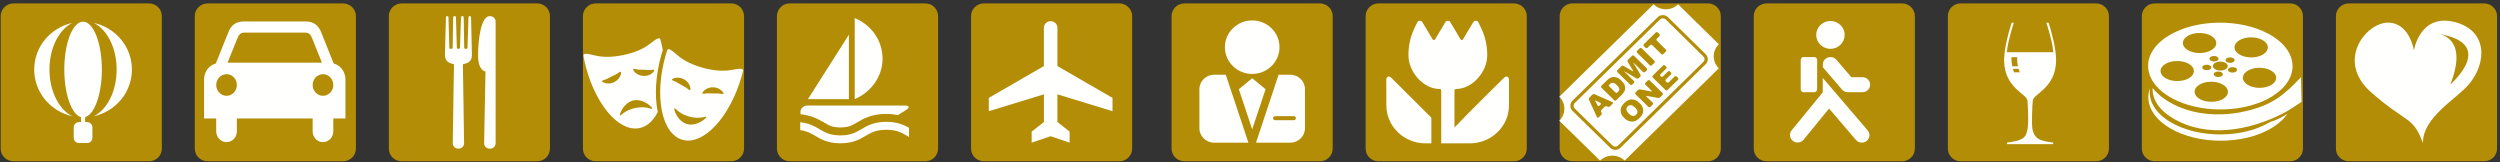
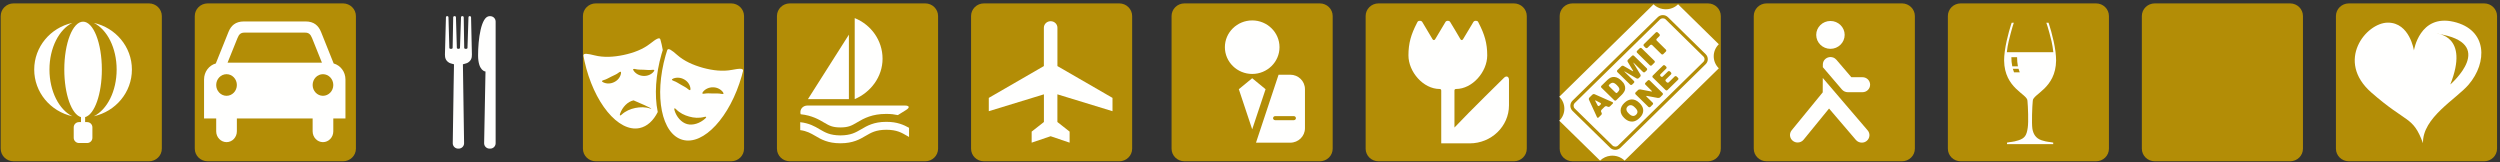
<svg xmlns="http://www.w3.org/2000/svg" width="509px" height="33px" viewBox="0 0 509 33" version="1.1">
  <rect x="0" y="0" width="509" height="33" fill="#333333" stroke="none" />
  <title>dd</title>
  <desc>Created with Sketch.</desc>
  <defs />
  <g id="Page-1" stroke="none" stroke-width="1" fill="none" fill-rule="evenodd">
    <g id="dd" transform="translate(-1, -44)">
      <path d="M31.326,44.692 L3.766,44.692 C2.318,44.692 1.142,45.844 1.142,47.27 L1.142,74.27 C1.142,75.691 2.318,76.837 3.766,76.837 L31.326,76.837 C32.777,76.837 33.948,75.691 33.948,74.27 L33.948,47.27 C33.948,45.844 32.777,44.692 31.326,44.692" id="Fill-1" fill="#B38D06" />
      <path d="M24.75,58.158 C24.75,62.582 22.801,66.325 20.106,67.668 C24.539,66.682 27.857,62.811 27.857,58.158 C27.857,53.52 24.532,49.637 20.1,48.661 C22.801,50.002 24.75,53.741 24.75,58.158" id="Fill-2" fill="#FFFFFE" />
      <path d="M11.07,58.158 C11.07,53.741 13.025,50.002 15.723,48.661 C11.283,49.637 7.966,53.52 7.966,58.158 C7.966,62.811 11.283,66.682 15.719,67.668 C13.025,66.325 11.07,62.582 11.07,58.158" id="Fill-3" fill="#FFFFFE" />
      <path d="M18.332,67.845 C20.248,67.313 21.738,63.181 21.738,58.158 C21.738,52.778 20.027,48.411 17.914,48.411 C15.798,48.411 14.091,52.778 14.091,58.158 C14.091,63.181 15.574,67.313 17.489,67.845 L17.489,68.859 L17.088,68.859 C16.494,68.859 16.008,69.336 16.008,69.922 L16.008,72.056 C16.008,72.642 16.494,73.121 17.088,73.121 L18.734,73.121 C19.335,73.121 19.812,72.642 19.812,72.056 L19.812,69.922 C19.812,69.336 19.335,68.859 18.734,68.859 L18.332,68.859 L18.332,67.845" id="Fill-4" fill="#FFFFFE" />
      <path d="M70.831,44.692 L43.286,44.692 C41.832,44.692 40.657,45.844 40.657,47.27 L40.657,74.27 C40.657,75.691 41.832,76.837 43.286,76.837 L70.831,76.837 C72.281,76.837 73.464,75.691 73.464,74.27 L73.464,47.27 C73.464,45.844 72.281,44.692 70.831,44.692" id="Fill-5" fill="#B38D06" />
-       <path d="M110.349,44.692 L82.788,44.692 C81.345,44.692 80.169,45.844 80.169,47.27 L80.169,74.27 C80.169,75.691 81.345,76.837 82.788,76.837 L110.349,76.837 C111.798,76.837 112.97,75.691 112.97,74.27 L112.97,47.27 C112.97,45.844 111.798,44.692 110.349,44.692" id="Fill-6" fill="#B38D06" />
      <path d="M149.863,44.692 L122.304,44.692 C120.857,44.692 119.684,45.844 119.684,47.27 L119.684,74.27 C119.684,75.691 120.857,76.837 122.304,76.837 L149.863,76.837 C151.307,76.837 152.486,75.691 152.486,74.27 L152.486,47.27 C152.486,45.844 151.307,44.692 149.863,44.692" id="Fill-7" fill="#B38D06" />
      <path d="M189.372,44.692 L161.81,44.692 C160.365,44.692 159.188,45.844 159.188,47.27 L159.188,74.27 C159.188,75.691 160.365,76.837 161.81,76.837 L189.372,76.837 C190.823,76.837 191.993,75.691 191.993,74.27 L191.993,47.27 C191.993,45.844 190.823,44.692 189.372,44.692" id="Fill-8" fill="#B38D06" />
      <path d="M228.888,44.692 L201.33,44.692 C199.873,44.692 198.708,45.844 198.708,47.27 L198.708,74.27 C198.708,75.691 199.873,76.837 201.33,76.837 L228.888,76.837 C230.324,76.837 231.506,75.691 231.506,74.27 L231.506,47.27 C231.506,45.844 230.324,44.692 228.888,44.692" id="Fill-9" fill="#B38D06" />
      <path d="M269.711,44.692 L242.16,44.692 C240.703,44.692 239.531,45.844 239.531,47.27 L239.531,74.27 C239.531,75.691 240.703,76.837 242.16,76.837 L269.711,76.837 C271.165,76.837 272.334,75.691 272.334,74.27 L272.334,47.27 C272.334,45.844 271.165,44.692 269.711,44.692" id="Fill-10" fill="#B38D06" />
      <path d="M309.221,44.692 L281.659,44.692 C280.212,44.692 279.044,45.844 279.044,47.27 L279.044,74.27 C279.044,75.691 280.212,76.837 281.659,76.837 L309.221,76.837 C310.676,76.837 311.853,75.691 311.853,74.27 L311.853,47.27 C311.853,45.844 310.676,44.692 309.221,44.692" id="Fill-11" fill="#B38D06" />
      <path d="M348.729,44.692 L321.173,44.692 C319.723,44.692 318.549,45.844 318.549,47.27 L318.549,74.27 C318.549,75.691 319.723,76.837 321.173,76.837 L348.729,76.837 C350.185,76.837 351.357,75.691 351.357,74.27 L351.357,47.27 C351.357,45.844 350.185,44.692 348.729,44.692" id="Fill-12" fill="#B38D06" />
      <path d="M388.242,44.692 L360.687,44.692 C359.234,44.692 358.066,45.844 358.066,47.27 L358.066,74.27 C358.066,75.691 359.234,76.837 360.687,76.837 L388.242,76.837 C389.688,76.837 390.867,75.691 390.867,74.27 L390.867,47.27 C390.867,45.844 389.688,44.692 388.242,44.692" id="Fill-13" fill="#B38D06" />
      <path d="M427.75,44.692 L400.198,44.692 C398.748,44.692 397.586,45.844 397.586,47.27 L397.586,74.27 C397.586,75.691 398.748,76.837 400.198,76.837 L427.75,76.837 C429.207,76.837 430.38,75.691 430.38,74.27 L430.38,47.27 C430.38,45.844 429.207,44.692 427.75,44.692" id="Fill-14" fill="#B38D06" />
      <path d="M467.265,44.692 L439.717,44.692 C438.256,44.692 437.08,45.844 437.08,47.27 L437.08,74.27 C437.08,75.691 438.256,76.837 439.717,76.837 L467.265,76.837 C468.716,76.837 469.882,75.691 469.882,74.27 L469.882,47.27 C469.882,45.844 468.716,44.692 467.265,44.692" id="Fill-15" fill="#B38D06" />
      <path d="M506.771,44.692 L479.229,44.692 C477.775,44.692 476.596,45.844 476.596,47.27 L476.596,74.27 C476.596,75.691 477.775,76.837 479.229,76.837 L506.771,76.837 C508.22,76.837 509.398,75.691 509.398,74.27 L509.398,47.27 C509.398,45.844 508.22,44.692 506.771,44.692" id="Fill-16" fill="#B38D06" />
      <path d="M63.116,50.642 C63.826,50.642 64.21,50.94 64.538,51.76 C64.871,52.613 66.545,56.756 66.545,56.756 L47.333,56.756 C47.333,56.756 49.009,52.613 49.349,51.76 C49.669,50.94 50.062,50.642 50.771,50.642 L63.116,50.642 Z M64.653,61.312 C64.653,60.089 65.6,59.104 66.752,59.104 C67.916,59.104 68.86,60.089 68.86,61.312 C68.86,62.514 67.916,63.506 66.752,63.506 C65.6,63.506 64.653,62.514 64.653,61.312 Z M45.018,61.312 C45.018,60.089 45.968,59.104 47.127,59.104 C48.282,59.104 49.226,60.089 49.226,61.312 C49.226,62.514 48.282,63.506 47.127,63.506 C45.968,63.506 45.018,62.514 45.018,61.312 Z M50.659,48.366 C48.935,48.366 48.026,49.235 47.518,50.506 C47.165,51.378 44.938,56.922 44.938,56.922 C43.555,57.304 42.545,58.617 42.545,60.185 L42.545,68.117 L45.018,68.117 L45.018,70.739 C45.018,71.956 45.968,72.939 47.127,72.939 C48.282,72.939 49.226,71.956 49.226,70.739 L49.226,68.117 L64.653,68.117 L64.653,70.739 C64.653,71.956 65.6,72.939 66.752,72.939 C67.916,72.939 68.86,71.956 68.86,70.739 L68.86,68.117 L71.335,68.117 L71.335,60.185 C71.335,58.617 70.32,57.304 68.934,56.922 C68.934,56.922 66.71,51.378 66.366,50.506 C65.853,49.235 64.939,48.366 63.223,48.366 L50.659,48.366 Z" id="Fill-17" fill="#FFFFFE" />
      <path d="M96.908,47.531 C96.894,47.359 96.77,47.28 96.634,47.28 C96.499,47.28 96.388,47.359 96.38,47.531 L96.181,53.741 L96.181,53.757 C96.181,53.864 96.037,53.95 95.849,53.95 C95.664,53.95 95.513,53.864 95.513,53.757 L95.513,53.752 L95.415,47.531 C95.415,47.359 95.279,47.28 95.131,47.28 C94.988,47.28 94.862,47.359 94.862,47.531 L94.654,53.752 L94.654,53.757 C94.654,53.863 94.513,53.943 94.339,53.95 C94.158,53.943 94.015,53.863 94.015,53.757 L94.015,53.752 L93.831,47.531 C93.831,47.359 93.703,47.28 93.553,47.28 C93.408,47.28 93.276,47.359 93.269,47.531 L93.156,53.752 L93.156,53.757 C93.156,53.864 93.011,53.95 92.818,53.95 C92.639,53.95 92.488,53.864 92.488,53.757 L92.488,53.741 L92.309,47.531 C92.303,47.359 92.189,47.28 92.051,47.28 C91.912,47.28 91.796,47.359 91.792,47.531 L91.59,55.096 C91.571,55.83 91.797,56.389 92.452,56.775 C92.665,56.906 93.216,57.019 93.433,57.09 L93.352,61.764 L93.181,73.168 C93.181,73.776 93.679,74.262 94.292,74.262 L94.377,74.262 C94.991,74.262 95.488,73.776 95.488,73.168 L95.248,57.09 C95.456,57.019 96.006,56.906 96.222,56.775 C96.882,56.389 97.104,55.83 97.08,55.096 L96.908,47.531 Z M100.808,47.29 L100.679,47.29 C98.939,47.29 98.337,52.03 98.337,55.26 C98.337,58.487 99.849,58.564 99.849,58.564 L99.835,59.145 L99.569,73.168 C99.569,73.776 100.069,74.262 100.679,74.262 L100.808,74.262 C101.417,74.262 101.911,73.776 101.911,73.168 L101.911,48.384 C101.911,47.784 101.417,47.29 100.808,47.29 Z" id="Fill-18" fill="#FFFFFE" />
-       <path d="M147.795,63.102 C147.329,62.997 146.76,63.042 146.15,63.034 C145.537,63.02 144.968,62.964 144.505,63.059 C144.038,63.149 143.84,63.071 144.128,62.701 C144.575,62.131 145.329,61.764 146.167,61.774 C147.005,61.777 147.746,62.177 148.178,62.747 C148.46,63.127 148.27,63.206 147.795,63.102 M144.571,68.146 C143.53,69.094 142.064,69.595 140.888,69.264 C139.715,68.943 138.715,67.786 138.326,66.45 C138.196,66.012 138.36,65.934 138.639,66.231 C139.387,67.007 140.363,67.477 141.32,67.735 C142.276,68.011 143.365,68.092 144.413,67.802 C144.818,67.693 144.907,67.845 144.571,68.146 M138.079,59.989 C138.756,59.72 139.584,59.757 140.315,60.178 C141.043,60.591 141.493,61.283 141.576,62.002 C141.625,62.466 141.418,62.441 141.06,62.127 C140.714,61.809 140.196,61.575 139.669,61.267 C139.139,60.968 138.671,60.64 138.221,60.495 C137.765,60.34 137.634,60.184 138.079,59.989 M150.029,58.226 C148.162,58.58 146.167,58.362 144.136,57.813 C142.108,57.246 140.287,56.436 138.872,55.187 C137.8,54.244 137.036,53.663 136.844,54.221 C136.742,54.519 136.64,54.814 136.522,55.261 C134.152,63.595 135.703,71.303 139.984,72.47 C144.257,73.638 149.636,67.816 152.011,59.481 C152.131,59.033 152.206,58.736 152.282,58.437 C152.408,57.846 151.45,57.954 150.029,58.226 M134.069,58.601 C133.614,59.162 132.844,59.501 132.005,59.459 C131.165,59.42 130.437,59.009 130.024,58.42 C129.756,58.03 129.949,57.962 130.422,58.077 C130.876,58.199 131.446,58.179 132.063,58.199 C132.677,58.226 133.238,58.304 133.71,58.227 C134.182,58.153 134.374,58.237 134.069,58.601 M133.421,66.108 C132.395,65.756 131.304,65.785 130.327,65.985 C129.352,66.187 128.346,66.607 127.564,67.338 C127.256,67.625 127.109,67.528 127.256,67.113 C127.735,65.798 128.792,64.687 129.994,64.434 C131.185,64.183 132.621,64.762 133.603,65.769 C133.918,66.098 133.815,66.237 133.421,66.108 M126.066,60.705 C125.313,61.094 124.473,61.083 123.824,60.764 C123.392,60.559 123.528,60.398 123.995,60.282 C124.456,60.158 124.931,59.861 125.478,59.591 C126.025,59.322 126.563,59.115 126.927,58.81 C127.301,58.52 127.51,58.505 127.432,58.967 C127.301,59.677 126.819,60.34 126.066,60.705 M135.683,55.029 C135.77,54.698 135.857,54.43 135.94,54.186 C135.872,53.82 135.799,53.453 135.722,53.079 C135.621,52.642 135.541,52.341 135.459,52.042 C135.298,51.465 134.5,51.993 133.376,52.884 C131.887,54.045 130.017,54.758 127.958,55.195 C125.899,55.627 123.897,55.736 122.052,55.271 C120.65,54.919 119.707,54.758 119.794,55.346 C119.851,55.653 119.9,55.964 119.995,56.41 C121.86,64.869 126.884,70.997 131.228,70.073 C132.782,69.74 134.031,68.566 134.922,66.798 C134.912,66.77 134.912,66.745 134.901,66.723 C134.221,63.346 134.5,59.183 135.683,55.029" id="Fill-19" fill="#FFFFFE" />
-       <path d="M469.475,59.714 C465.858,63.59 463.345,65.447 458.247,66.627 C456.594,67.014 454.901,67.241 453.196,67.284 C451.248,67.333 449.226,67.137 447.339,66.662 C445.779,66.268 444.147,65.654 442.736,64.82 C441.513,64.109 440.158,63.065 439.265,61.905 C439.166,64.118 440.512,66.353 443.332,68.039 C450.324,72.223 458.852,70.577 465.739,67.14 C466.869,66.569 468.243,65.654 469.587,64.738 M442.894,68.852 C439.726,66.96 438.339,64.4 438.73,61.913 C438.459,62.676 438.353,63.455 438.419,64.23 C438.598,66.353 440.032,68.441 442.739,70.055 C448.495,73.51 457.817,73.51 463.531,70.055 C464.964,69.197 466.037,68.201 466.746,67.137 C466.746,67.137 465.314,68.206 463.171,68.852 C457.603,72.215 448.521,72.215 442.894,68.852 M441.196,57.596 C441.361,57.39 441.584,57.189 441.877,57.019 C442.002,56.939 442.143,56.872 442.27,56.813 C443.342,56.337 444.774,56.304 445.924,56.679 C446.035,56.72 446.158,56.764 446.265,56.813 C446.284,56.813 446.312,56.823 446.323,56.832 C446.446,56.89 446.566,56.951 446.677,57.019 C447.944,57.771 448.003,58.967 446.893,59.773 C446.828,59.818 446.771,59.871 446.695,59.904 C445.372,60.702 443.22,60.702 441.893,59.904 C440.85,59.288 440.617,58.348 441.196,57.596 M446.421,51.314 C447.742,50.517 449.892,50.517 451.226,51.314 C451.344,51.385 451.451,51.465 451.551,51.545 C451.66,51.634 451.758,51.724 451.838,51.823 C452.453,52.518 452.347,53.384 451.506,54.022 C451.419,54.09 451.333,54.149 451.231,54.199 C450.231,54.814 448.726,54.958 447.49,54.629 C447.109,54.531 446.756,54.387 446.438,54.199 C445.938,53.894 445.604,53.521 445.481,53.132 C445.453,53.015 445.434,52.9 445.434,52.789 C445.416,52.255 445.743,51.715 446.421,51.314 M452.423,56.356 C452.176,56.494 451.817,56.543 451.506,56.49 C451.365,56.458 451.231,56.413 451.119,56.356 C451.004,56.277 450.945,56.198 450.886,56.122 C450.789,55.928 450.86,55.713 451.119,55.556 C451.476,55.339 452.058,55.339 452.423,55.556 C452.785,55.774 452.785,56.127 452.423,56.356 M454.124,56.804 C454.722,57.161 454.73,57.735 454.142,58.093 C453.625,58.404 452.852,58.445 452.267,58.226 C452.252,58.226 452.241,58.215 452.232,58.215 L452.232,58.201 C452.142,58.178 452.058,58.135 451.988,58.093 C451.533,57.826 451.431,57.428 451.66,57.093 C451.68,57.063 451.7,57.035 451.727,57.009 C451.771,56.96 451.827,56.906 451.892,56.862 C451.916,56.838 451.95,56.823 451.988,56.804 C452.58,56.446 453.53,56.446 454.124,56.804 M454.397,55.845 C454.746,55.632 455.344,55.632 455.698,55.845 C456.063,56.069 456.063,56.424 455.698,56.642 C455.344,56.849 454.76,56.849 454.401,56.642 C454.04,56.424 454.031,56.069 454.397,55.845 M456.928,52.205 C456.954,52.176 456.998,52.17 457.024,52.148 C457.155,52.072 457.307,51.993 457.466,51.937 C458.777,51.415 460.564,51.507 461.742,52.205 C462.455,52.642 462.793,53.232 462.73,53.807 C462.71,53.913 462.674,54.027 462.638,54.14 C462.5,54.485 462.196,54.814 461.752,55.088 C461.547,55.213 461.321,55.319 461.08,55.402 C459.777,55.868 458.072,55.76 456.943,55.088 C456.496,54.818 456.201,54.503 456.056,54.159 C455.755,53.486 456.05,52.737 456.928,52.205 M463.441,58.404 C464.396,58.967 464.662,59.8 464.246,60.51 C464.087,60.792 463.828,61.053 463.45,61.283 C463.185,61.451 462.884,61.575 462.567,61.668 C461.292,62.05 459.706,61.923 458.648,61.283 C458.445,61.162 458.283,61.036 458.146,60.898 C457.336,60.115 457.497,59.073 458.633,58.404 C459.559,57.828 460.905,57.666 462.069,57.903 C462.139,57.914 462.211,57.925 462.277,57.944 C462.38,57.967 462.482,57.99 462.584,58.028 C462.884,58.119 463.171,58.243 463.441,58.404 M456.188,58.618 C456.14,58.652 456.086,58.676 456.032,58.696 L456.009,58.699 C455.977,58.705 455.964,58.72 455.932,58.72 C455.6,58.824 455.173,58.792 454.883,58.618 C454.521,58.404 454.521,58.045 454.875,57.826 C455.237,57.616 455.82,57.616 456.188,57.826 L456.201,57.828 C456.292,57.898 456.357,57.954 456.397,58.028 C456.412,58.03 456.412,58.045 456.418,58.056 C456.513,58.243 456.442,58.468 456.188,58.618 M451.977,58.725 C452.035,58.687 452.1,58.666 452.163,58.64 C452.506,58.517 452.982,58.541 453.291,58.725 C453.656,58.943 453.656,59.294 453.299,59.519 C452.935,59.732 452.347,59.732 451.988,59.519 C451.861,59.433 451.769,59.334 451.727,59.237 C451.66,59.055 451.754,58.861 451.977,58.725 M449.655,57.337 C450.003,57.124 450.594,57.124 450.95,57.337 C451.325,57.555 451.325,57.905 450.95,58.124 C450.594,58.339 450.014,58.339 449.655,58.124 C449.279,57.905 449.279,57.555 449.655,57.337 M454.528,63.128 C454.397,63.493 454.094,63.838 453.623,64.129 C453.602,64.136 453.58,64.155 453.57,64.161 C453.53,64.177 453.498,64.193 453.48,64.205 C453.454,64.224 453.417,64.241 453.384,64.257 C452.915,64.483 452.381,64.637 451.817,64.694 C450.766,64.813 449.64,64.621 448.816,64.129 C447.49,63.324 447.479,62.04 448.801,61.238 C449.404,60.878 450.177,60.68 450.972,60.649 C451.551,60.625 452.146,60.688 452.69,60.851 C453.011,60.94 453.337,61.076 453.602,61.238 C453.806,61.363 453.978,61.497 454.12,61.636 C454.124,61.636 454.124,61.64 454.142,61.646 C454.156,61.663 454.164,61.685 454.185,61.704 C454.261,61.789 454.321,61.869 454.376,61.952 C454.401,61.984 454.42,62.012 454.426,62.04 C454.494,62.155 454.545,62.281 454.575,62.397 C454.596,62.498 454.607,62.595 454.607,62.688 C454.607,62.831 454.575,62.984 454.528,63.128 M439.067,60.146 C439.135,60.272 439.208,60.399 439.29,60.522 C439.75,61.26 440.376,61.969 441.166,62.628 C441.233,62.679 441.31,62.738 441.38,62.803 C441.39,62.81 441.408,62.81 441.414,62.822 C441.8,63.124 442.231,63.425 442.694,63.702 C443.855,64.4 445.167,64.951 446.566,65.369 C447.438,65.622 448.346,65.833 449.279,65.982 C449.686,66.049 450.096,66.101 450.506,66.144 C451.191,66.212 451.884,66.265 452.58,66.279 C452.942,66.284 453.321,66.284 453.696,66.279 C454.261,66.265 454.82,66.229 455.384,66.176 C456.218,66.098 457.043,65.982 457.844,65.811 C459.837,65.414 461.708,64.734 463.321,63.787 C463.361,63.778 463.395,63.75 463.425,63.733 C463.45,63.72 463.467,63.706 463.487,63.702 C463.567,63.655 463.63,63.605 463.705,63.555 C465.108,62.676 466.153,61.663 466.82,60.582 C466.921,60.425 467.018,60.272 467.095,60.115 C467.169,59.947 467.253,59.792 467.313,59.625 C467.313,59.625 467.313,59.623 467.331,59.623 C467.568,59.014 467.716,58.404 467.748,57.782 C467.896,55.416 466.434,53.01 463.425,51.204 C463.239,51.095 463.072,50.994 462.884,50.899 C457.108,47.753 448.177,47.853 442.628,51.204 C438.946,53.414 437.644,56.522 438.719,59.372 C438.817,59.634 438.934,59.893 439.067,60.146" id="Fill-20" fill="#FFFFFE" />
+       <path d="M147.795,63.102 C147.329,62.997 146.76,63.042 146.15,63.034 C145.537,63.02 144.968,62.964 144.505,63.059 C144.038,63.149 143.84,63.071 144.128,62.701 C144.575,62.131 145.329,61.764 146.167,61.774 C147.005,61.777 147.746,62.177 148.178,62.747 C148.46,63.127 148.27,63.206 147.795,63.102 M144.571,68.146 C143.53,69.094 142.064,69.595 140.888,69.264 C139.715,68.943 138.715,67.786 138.326,66.45 C138.196,66.012 138.36,65.934 138.639,66.231 C139.387,67.007 140.363,67.477 141.32,67.735 C142.276,68.011 143.365,68.092 144.413,67.802 C144.818,67.693 144.907,67.845 144.571,68.146 M138.079,59.989 C138.756,59.72 139.584,59.757 140.315,60.178 C141.043,60.591 141.493,61.283 141.576,62.002 C141.625,62.466 141.418,62.441 141.06,62.127 C140.714,61.809 140.196,61.575 139.669,61.267 C139.139,60.968 138.671,60.64 138.221,60.495 C137.765,60.34 137.634,60.184 138.079,59.989 M150.029,58.226 C148.162,58.58 146.167,58.362 144.136,57.813 C142.108,57.246 140.287,56.436 138.872,55.187 C137.8,54.244 137.036,53.663 136.844,54.221 C136.742,54.519 136.64,54.814 136.522,55.261 C134.152,63.595 135.703,71.303 139.984,72.47 C144.257,73.638 149.636,67.816 152.011,59.481 C152.131,59.033 152.206,58.736 152.282,58.437 C152.408,57.846 151.45,57.954 150.029,58.226 M134.069,58.601 C133.614,59.162 132.844,59.501 132.005,59.459 C131.165,59.42 130.437,59.009 130.024,58.42 C129.756,58.03 129.949,57.962 130.422,58.077 C130.876,58.199 131.446,58.179 132.063,58.199 C132.677,58.226 133.238,58.304 133.71,58.227 C134.182,58.153 134.374,58.237 134.069,58.601 M133.421,66.108 C132.395,65.756 131.304,65.785 130.327,65.985 C129.352,66.187 128.346,66.607 127.564,67.338 C127.256,67.625 127.109,67.528 127.256,67.113 C127.735,65.798 128.792,64.687 129.994,64.434 C133.918,66.098 133.815,66.237 133.421,66.108 M126.066,60.705 C125.313,61.094 124.473,61.083 123.824,60.764 C123.392,60.559 123.528,60.398 123.995,60.282 C124.456,60.158 124.931,59.861 125.478,59.591 C126.025,59.322 126.563,59.115 126.927,58.81 C127.301,58.52 127.51,58.505 127.432,58.967 C127.301,59.677 126.819,60.34 126.066,60.705 M135.683,55.029 C135.77,54.698 135.857,54.43 135.94,54.186 C135.872,53.82 135.799,53.453 135.722,53.079 C135.621,52.642 135.541,52.341 135.459,52.042 C135.298,51.465 134.5,51.993 133.376,52.884 C131.887,54.045 130.017,54.758 127.958,55.195 C125.899,55.627 123.897,55.736 122.052,55.271 C120.65,54.919 119.707,54.758 119.794,55.346 C119.851,55.653 119.9,55.964 119.995,56.41 C121.86,64.869 126.884,70.997 131.228,70.073 C132.782,69.74 134.031,68.566 134.922,66.798 C134.912,66.77 134.912,66.745 134.901,66.723 C134.221,63.346 134.5,59.183 135.683,55.029" id="Fill-19" fill="#FFFFFE" />
      <path d="M330.194,61.339 C329.881,61.022 329.6,60.865 329.385,60.852 C329.167,60.841 328.94,60.952 328.692,61.188 C328.692,61.188 328.639,61.237 328.58,61.303 C328.506,61.362 328.556,61.498 328.667,61.614 L329.909,62.832 C330.018,62.936 330.158,62.976 330.221,62.911 L330.33,62.803 C330.521,62.613 330.635,62.454 330.676,62.335 C330.726,62.213 330.712,62.073 330.644,61.923 C330.579,61.777 330.438,61.574 330.194,61.339 Z M333.841,65.854 C333.56,65.573 333.303,65.432 333.053,65.413 C332.806,65.395 332.59,65.48 332.391,65.671 C332.207,65.854 332.112,66.065 332.143,66.317 C332.164,66.56 332.316,66.824 332.628,67.12 C332.93,67.434 333.209,67.582 333.456,67.602 C333.69,67.626 333.923,67.54 334.11,67.346 C334.316,67.151 334.4,66.936 334.385,66.698 C334.364,66.461 334.181,66.176 333.841,65.854 Z M326.831,64.95 L325.924,64.473 C325.785,64.4 325.738,64.451 325.813,64.584 L326.287,65.478 C326.362,65.61 326.516,65.634 326.631,65.527 L326.889,65.274 C326.996,65.163 326.976,65.017 326.831,64.95 Z M342.645,60.243 L340.499,62.335 C340.399,62.441 340.222,62.441 340.113,62.335 L337.509,59.788 C337.397,59.678 337.397,59.502 337.509,59.39 L338.408,58.492 L339.596,57.342 C339.7,57.235 339.88,57.235 339.99,57.342 L340.241,57.575 C340.341,57.679 340.341,57.866 340.241,57.968 L339.696,58.501 L339.083,59.105 C338.968,59.211 338.968,59.39 339.083,59.502 L339.16,59.57 C339.27,59.682 339.445,59.682 339.552,59.57 L340.599,58.545 C340.62,58.525 340.643,58.517 340.668,58.501 C340.75,58.459 340.844,58.459 340.93,58.501 C340.954,58.517 340.982,58.525 341.01,58.545 L341.212,58.756 C341.316,58.871 341.316,59.034 341.212,59.148 L340.168,60.177 C340.057,60.281 340.057,60.456 340.168,60.564 L340.361,60.756 C340.478,60.863 340.65,60.863 340.765,60.756 L341.96,59.575 C342.08,59.468 342.258,59.468 342.363,59.575 L342.645,59.846 C342.762,59.963 342.762,60.136 342.645,60.243 Z M339.489,63.333 L339.022,63.798 C338.917,63.905 338.689,63.964 338.535,63.94 L336.321,63.53 C336.175,63.5 336.126,63.567 336.234,63.678 L337.48,64.9 C337.602,65.005 337.602,65.183 337.48,65.299 L337.024,65.756 C336.902,65.866 336.718,65.866 336.611,65.756 L334.007,63.206 C333.9,63.092 333.9,62.917 334.007,62.811 L334.481,62.356 C334.591,62.241 334.802,62.183 334.956,62.202 L337.196,62.628 C337.354,62.653 337.386,62.593 337.273,62.488 L336.016,61.243 C335.893,61.131 335.893,60.961 336.016,60.852 L336.488,60.389 C336.592,60.274 336.776,60.274 336.893,60.389 L339.489,62.936 C339.598,63.043 339.598,63.229 339.489,63.333 Z M335.485,66.988 C335.387,67.333 335.168,67.675 334.841,67.989 C334.502,68.332 334.166,68.552 333.823,68.665 C333.508,68.777 333.155,68.783 332.778,68.689 C332.413,68.591 332.051,68.377 331.694,68.028 C331.201,67.549 330.957,67.039 330.957,66.503 C330.957,65.964 331.201,65.457 331.694,64.979 C332.191,64.495 332.704,64.245 333.251,64.24 C333.787,64.24 334.309,64.484 334.791,64.96 C335.14,65.299 335.359,65.638 335.476,65.972 C335.583,66.317 335.589,66.646 335.485,66.988 Z M330.062,64.404 C329.939,64.52 329.766,64.52 329.659,64.404 L327.053,61.857 C327.001,61.802 326.971,61.742 326.964,61.673 C326.964,61.599 326.996,61.52 327.053,61.461 L328.229,60.31 C328.462,60.085 328.686,59.925 328.885,59.824 C328.916,59.805 328.967,59.788 328.999,59.772 C329.245,59.682 329.492,59.644 329.733,59.678 C329.983,59.7 330.227,59.788 330.453,59.913 C330.686,60.042 330.901,60.214 331.112,60.408 C331.438,60.724 331.645,61.001 331.739,61.252 C331.847,61.498 331.903,61.742 331.888,61.989 C331.888,62.228 331.824,62.441 331.706,62.628 C331.566,62.879 331.399,63.092 331.241,63.252 L330.062,64.404 Z M329.34,65.109 L328.777,65.663 C328.667,65.769 328.462,65.802 328.327,65.728 L328.182,65.653 C328.049,65.585 327.843,65.61 327.733,65.711 L327.079,66.354 C326.964,66.47 326.939,66.673 327.006,66.806 L327.079,66.936 C327.161,67.077 327.136,67.276 327.023,67.38 L326.478,67.913 C326.362,68.028 326.22,68.006 326.15,67.863 L325.611,66.682 L324.519,64.318 C324.446,64.177 324.487,63.971 324.598,63.866 L325.214,63.265 C325.305,63.171 325.473,63.127 325.616,63.171 C325.637,63.171 325.656,63.181 325.67,63.185 L329.293,64.79 C329.44,64.86 329.464,64.997 329.34,65.109 Z M330.297,58.284 L331.118,57.483 C331.226,57.37 331.427,57.345 331.566,57.427 L333.38,58.47 C333.385,58.475 333.385,58.486 333.405,58.486 C333.464,58.52 333.508,58.517 333.508,58.486 C333.512,58.463 333.508,58.422 333.472,58.373 L332.408,56.596 C332.316,56.468 332.348,56.271 332.457,56.162 L333.272,55.368 C333.385,55.25 333.575,55.25 333.69,55.368 L336.29,57.914 C336.387,58.019 336.387,58.199 336.29,58.309 L336.1,58.491 L335.925,58.658 C335.813,58.766 335.642,58.766 335.526,58.658 L335.351,58.491 L333.632,56.804 C333.52,56.696 333.492,56.72 333.578,56.848 L334.574,58.491 L334.995,59.191 C335.071,59.323 335.046,59.518 334.933,59.634 L334.652,59.903 C334.535,60.024 334.337,60.042 334.202,59.963 L331.824,58.569 C331.68,58.501 331.672,58.525 331.774,58.628 L333.662,60.488 C333.777,60.586 333.777,60.773 333.662,60.879 L333.303,61.221 C333.19,61.328 333.009,61.328 332.897,61.221 L330.297,58.676 C330.243,58.617 330.217,58.545 330.217,58.486 C330.217,58.407 330.243,58.339 330.297,58.284 Z M334.316,54.349 L334.841,53.831 C334.944,53.721 335.129,53.721 335.244,53.831 L337.838,56.378 C337.956,56.494 337.956,56.672 337.838,56.775 L337.312,57.294 C337.196,57.401 337.024,57.401 336.909,57.294 L334.316,54.746 C334.202,54.63 334.202,54.454 334.316,54.349 Z M335.697,52.987 L338.118,50.611 C338.227,50.506 338.408,50.506 338.522,50.611 L338.861,50.95 C338.968,51.062 338.968,51.24 338.861,51.351 L338.324,51.878 C338.203,51.994 338.203,52.169 338.324,52.273 L340.17,54.1 C340.283,54.204 340.283,54.387 340.17,54.492 L339.652,55.011 C339.542,55.124 339.362,55.124 339.244,55.011 L337.386,53.18 C337.273,53.077 337.098,53.077 336.984,53.18 L336.437,53.721 C336.321,53.827 336.145,53.827 336.024,53.721 L335.697,53.384 C335.589,53.282 335.589,53.105 335.697,52.987 Z M340.129,47.953 C339.815,47.655 339.298,47.655 338.98,47.953 L321.617,64.976 C321.306,65.283 321.306,65.785 321.617,66.097 L325.604,70.001 L329.297,73.619 C329.623,73.935 330.137,73.935 330.446,73.619 L345.87,58.505 L347.8,56.609 C348.122,56.303 348.122,55.79 347.8,55.489 L340.129,47.953 Z M348.271,57.07 L346.814,58.505 L330.916,74.088 C330.342,74.647 329.405,74.647 328.836,74.088 L325.604,70.922 L321.147,66.56 C320.585,65.986 320.585,65.075 321.147,64.515 L338.514,47.503 C339.089,46.932 340.016,46.932 340.599,47.503 L348.271,55.029 C348.853,55.595 348.853,56.505 348.271,57.07 Z M350.951,57.905 C349.568,56.553 349.568,54.361 350.951,53.009 L342.659,44.877 C342.659,44.877 342.659,44.88 342.65,44.88 C341.286,46.224 339.042,46.224 337.664,44.88 L318.477,63.694 C319.845,65.035 319.845,67.225 318.477,68.574 L318.472,68.574 L326.777,76.703 L326.777,76.702 C327.373,76.118 328.139,75.785 328.916,75.71 C329.934,75.612 330.985,75.941 331.773,76.702 L350.331,58.517 L350.951,57.905 Z" id="Fill-21" fill="#FFFFFE" />
      <path d="M411.679,55.65 C411.679,56.277 411.73,56.906 411.846,57.5 L410.698,57.5 C410.567,56.906 410.513,56.277 410.517,55.65 L411.679,55.65 Z M412.218,58.722 L411.056,58.722 C410.965,58.492 410.884,58.251 410.817,58.012 L411.975,58.012 C412.043,58.251 412.126,58.492 412.218,58.722 Z M416.677,72.562 C415.456,72.164 414.949,71.235 414.786,70.156 C414.635,69.063 414.75,65.643 414.874,64.52 C414.874,63.12 419.548,62.032 419.622,56.328 C419.622,55.753 419.572,55.132 419.496,54.505 C419.123,51.647 418.085,48.628 418.085,48.628 L417.634,48.628 C417.634,48.628 418.068,49.811 418.7,52.417 C418.85,53.098 418.966,53.802 419.042,54.505 C419.047,54.542 419.047,54.58 419.054,54.627 L409.609,54.627 L409.609,54.505 C409.68,53.802 409.808,53.098 409.966,52.417 C410.594,49.811 411.013,48.628 411.013,48.628 L410.576,48.628 C410.576,48.628 409.539,51.647 409.168,54.505 C409.081,55.132 409.037,55.753 409.037,56.328 C409.108,62.032 413.79,63.12 413.79,64.52 C413.904,65.643 414.026,68.893 413.851,69.978 C413.625,71.546 413.276,72.135 411.98,72.562 C410.754,72.965 410.266,72.871 409.628,73.035 C409.635,73.143 409.628,73.348 409.628,73.348 L419.039,73.348 C419.039,73.348 419.017,73.143 419.039,73.035 C418.387,72.871 417.897,72.965 416.677,72.562 Z" id="Fill-22" fill="#FFFFFE" />
-       <path d="M248.218,59.21 C246.554,59.21 245.198,60.521 245.198,62.155 L245.198,70.108 C245.198,71.735 246.554,73.05 248.218,73.05 L255.178,73.05 L250.565,59.21 L248.218,59.21" id="Fill-23" fill="#FFFFFE" />
      <path d="M264.428,68.466 L260.62,68.466 C260.391,68.466 260.195,68.279 260.195,68.063 C260.195,67.829 260.391,67.644 260.62,67.644 L264.428,67.644 C264.663,67.644 264.849,67.829 264.849,68.063 C264.849,68.279 264.663,68.466 264.428,68.466 M263.687,59.211 L261.318,59.211 L256.72,73.05 L263.687,73.05 C265.352,73.05 266.69,71.736 266.69,70.107 L266.69,62.155 C266.69,60.521 265.352,59.211 263.687,59.211" id="Fill-24" fill="#FFFFFE" />
      <path d="M261.508,53.605 C261.508,50.595 259.014,48.158 255.952,48.158 C252.888,48.158 250.386,50.595 250.386,53.605 C250.386,56.617 252.888,59.055 255.952,59.055 C259.014,59.055 261.508,56.617 261.508,53.605" id="Fill-25" fill="#FFFFFE" />
      <polyline id="Fill-26" fill="#FFFFFE" points="255.947 59.925 253.224 62.163 255.947 70.335 258.672 62.163 255.947 59.925" />
      <path d="M175.019,64.179 C178.267,62.811 180.689,59.645 180.689,55.963 C180.689,52.221 178.35,49.024 175.019,47.685 L175.019,64.179" id="Fill-27" fill="#FFFFFE" />
      <polyline id="Fill-28" fill="#FFFFFE" points="165.499 64.179 173.834 64.179 173.834 51.057 165.499 64.179" />
      <path d="M165.409,65.487 C164.463,65.487 163.817,66.231 163.982,67.14 C163.982,67.14 163.984,67.19 164.02,67.262 C166.318,67.494 167.783,68.369 168.692,68.907 L168.814,68.975 C169.839,69.575 170.466,69.94 172.098,69.947 C173.758,69.94 174.378,69.575 175.413,68.975 L175.51,68.916 C176.968,68.043 178.626,67.195 181.39,67.195 L181.535,67.195 C182.395,67.195 183.132,67.284 183.807,67.434 L185.485,66.387 C186.288,65.89 186.164,65.487 185.222,65.487 L165.409,65.487" id="Fill-29" fill="#FFFFFE" />
      <path d="M186.081,71.889 L186.081,70.02 C185.008,69.422 183.662,68.809 181.535,68.809 L181.39,68.809 C178.934,68.809 177.514,69.62 176.363,70.307 C175.182,70.984 174.282,71.546 172.112,71.569 C169.935,71.546 169.036,70.984 167.855,70.307 C166.893,69.725 165.728,69.076 163.927,68.88 L163.927,70.493 C165.297,70.678 166.069,71.139 167.011,71.677 C168.159,72.367 169.577,73.168 172.041,73.168 L172.175,73.168 C174.636,73.168 176.06,72.367 177.212,71.677 C178.391,71.002 179.286,70.436 181.467,70.419 C183.634,70.436 184.538,71.002 185.716,71.677 C185.83,71.746 185.955,71.823 186.081,71.889" id="Fill-30" fill="#FFFFFE" />
      <path d="M373.679,53.943 C375.272,53.943 376.574,52.669 376.574,51.1 C376.574,49.538 375.272,48.27 373.679,48.27 C372.077,48.27 370.782,49.538 370.782,51.1 C370.782,52.669 372.077,53.943 373.679,53.943" id="Fill-31" fill="#FFFFFE" />
      <path d="M372.118,59.871 L372.106,62.803 L365.781,70.531 C365.245,71.198 365.356,72.154 366.026,72.679 C366.313,72.907 366.658,73.012 367,73.012 C367.464,73.012 367.904,72.821 368.214,72.442 L373.393,66.097 L378.868,72.5 C379.182,72.854 379.624,73.04 380.069,73.04 C380.419,73.04 380.773,72.927 381.065,72.687 C381.724,72.144 381.812,71.182 381.251,70.538 L372.118,59.871" id="Fill-32" fill="#FFFFFE" />
      <path d="M376.015,62.222 C376.315,62.572 376.75,62.772 377.208,62.772 L380.204,62.772 C381.062,62.772 381.756,62.085 381.756,61.249 C381.756,60.403 381.062,59.72 380.204,59.72 L377.934,59.72 L374.881,56.155 C374.863,56.139 374.854,56.126 374.828,56.113 C374.798,56.069 374.754,56.034 374.705,56.001 C374.676,55.973 374.649,55.944 374.619,55.912 C374.566,55.874 374.5,55.842 374.447,55.813 C374.426,55.802 374.396,55.778 374.377,55.771 C374.295,55.733 374.221,55.712 374.151,55.682 C374.146,55.677 374.113,55.677 374.098,55.677 C374.019,55.65 373.935,55.632 373.852,55.625 L373.813,55.625 C373.76,55.625 373.731,55.61 373.685,55.61 C373.637,55.61 373.586,55.625 373.533,55.625 L373.524,55.625 C372.751,55.702 372.131,56.337 372.131,57.123 L372.129,57.679 L376.015,62.222" id="Fill-33" fill="#FFFFFE" />
-       <path d="M370.97,56.198 C370.97,55.875 370.706,55.617 370.366,55.617 L368.231,55.617 C368.062,55.617 367.919,55.677 367.799,55.783 C367.691,55.891 367.625,56.051 367.625,56.198 L367.625,62.187 C367.625,62.338 367.691,62.498 367.799,62.603 C367.919,62.716 368.062,62.772 368.231,62.772 L370.366,62.772 C370.706,62.772 370.97,62.514 370.97,62.187 L370.97,56.198" id="Fill-34" fill="#FFFFFE" />
      <path d="M214.91,71.735 L218.774,73.045 L218.774,70.795 L216.285,68.839 L216.285,63.206 L227.506,66.639 L227.506,63.93 L216.292,57.453 L216.292,49.645 C216.292,48.911 215.679,48.315 214.91,48.315 C214.151,48.315 213.531,48.911 213.531,49.645 L213.531,57.453 L202.318,63.93 L202.318,66.639 L213.542,63.206 L213.542,68.839 L211.045,70.795 L211.045,73.045 L214.91,71.735" id="Fill-35" fill="#FFFFFE" />
      <path d="M300.231,73.189 C304.635,73.189 308.229,69.718 308.229,65.45 L308.229,60.258 C308.229,59.555 307.665,59.344 307.18,59.871 C306.892,60.169 300.376,66.521 297.127,69.966 L297.127,62.447 C297.127,62.264 297.213,62.118 297.437,62.118 C300.772,62.118 303.8,58.628 303.8,55.277 C303.8,52.795 303.256,50.993 302.071,48.701 C301.922,48.403 301.898,48.235 301.452,48.235 C301.263,48.235 301.072,48.316 300.974,48.488 C300.656,49.001 299,51.8 298.876,51.981 C298.755,52.206 298.482,52.233 298.344,51.981 C298.258,51.787 296.581,49.001 296.264,48.488 C296.17,48.316 295.983,48.235 295.771,48.235 C295.573,48.235 295.381,48.316 295.289,48.488 C294.981,49.001 293.308,51.787 293.203,51.981 C293.074,52.233 292.792,52.206 292.663,51.981 C292.554,51.8 290.891,49.001 290.584,48.488 C290.49,48.316 290.296,48.235 290.09,48.235 C289.661,48.235 289.643,48.403 289.48,48.701 C288.293,50.993 287.759,52.795 287.759,55.277 C287.759,58.628 290.776,62.118 294.119,62.118 C294.353,62.118 294.436,62.264 294.436,62.447 L294.436,73.189 L300.231,73.189" id="Fill-36" fill="#FFFFFE" />
-       <path d="M283.245,60.258 C283.245,60.93 283.263,64.214 283.263,65.45 C283.263,69.718 286.833,73.189 291.249,73.189 L292.423,73.189 L292.423,67.958 C292.423,67.958 284.682,60.275 284.3,59.871 C283.813,59.345 283.245,59.554 283.245,60.258" id="Fill-37" fill="#FFFFFE" />
      <path d="M490.658,59.413 C490.658,59.413 493.391,59.565 494.125,56.08 C494.125,56.08 492.946,61.901 490.658,59.413" id="Fill-38" fill="#0B0B09" />
      <path d="M494.325,73.156 C492.234,67.55 491.147,69.264 483.8,62.831 C476.462,56.4 482.724,48.608 487.177,48.608 C491.625,48.608 492.475,54.269 492.475,54.269 C492.475,54.269 493.621,46.844 500.546,48.43 C507.464,50.028 507.477,56.719 503.603,61.238 C501.109,64.155 494.158,67.964 494.325,73.156" id="Fill-39" fill="#FFFFFE" />
      <path d="M497.11,50.845 C497.11,50.845 503.867,51.187 499.876,61.206 C499.876,61.206 509.764,52.717 497.11,50.845" id="Fill-40" fill="#B38D06" />
    </g>
  </g>
</svg>